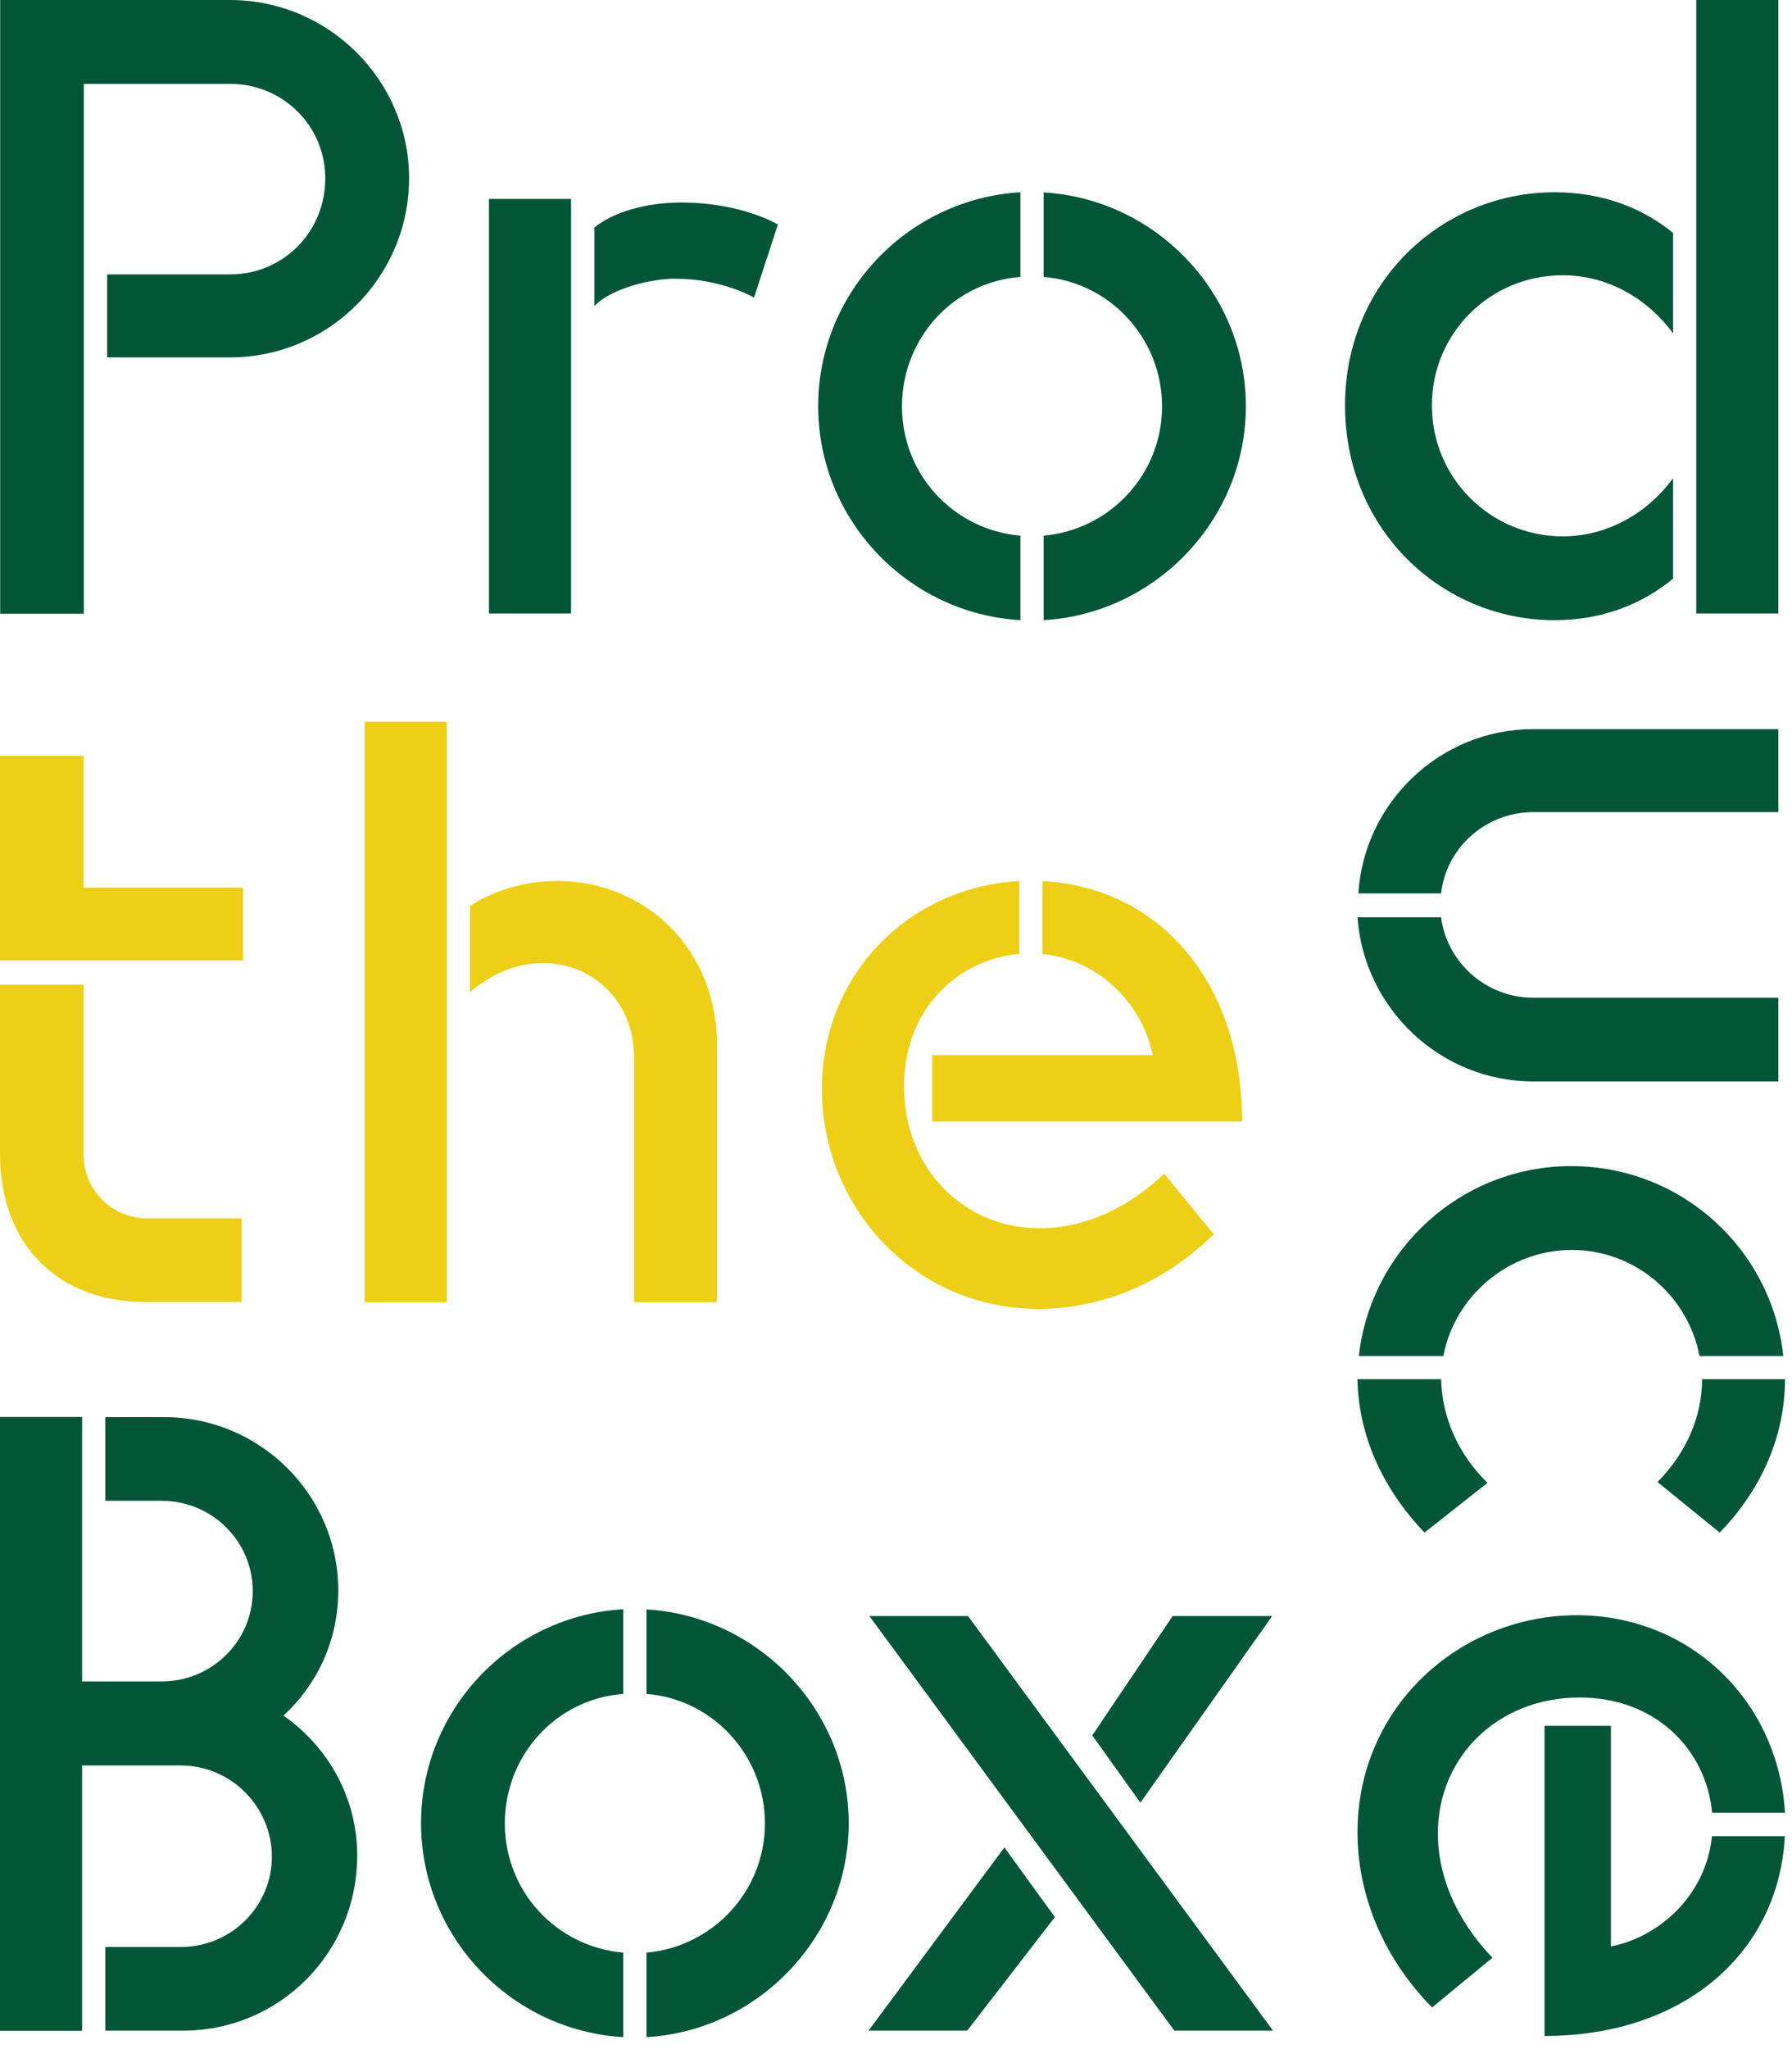
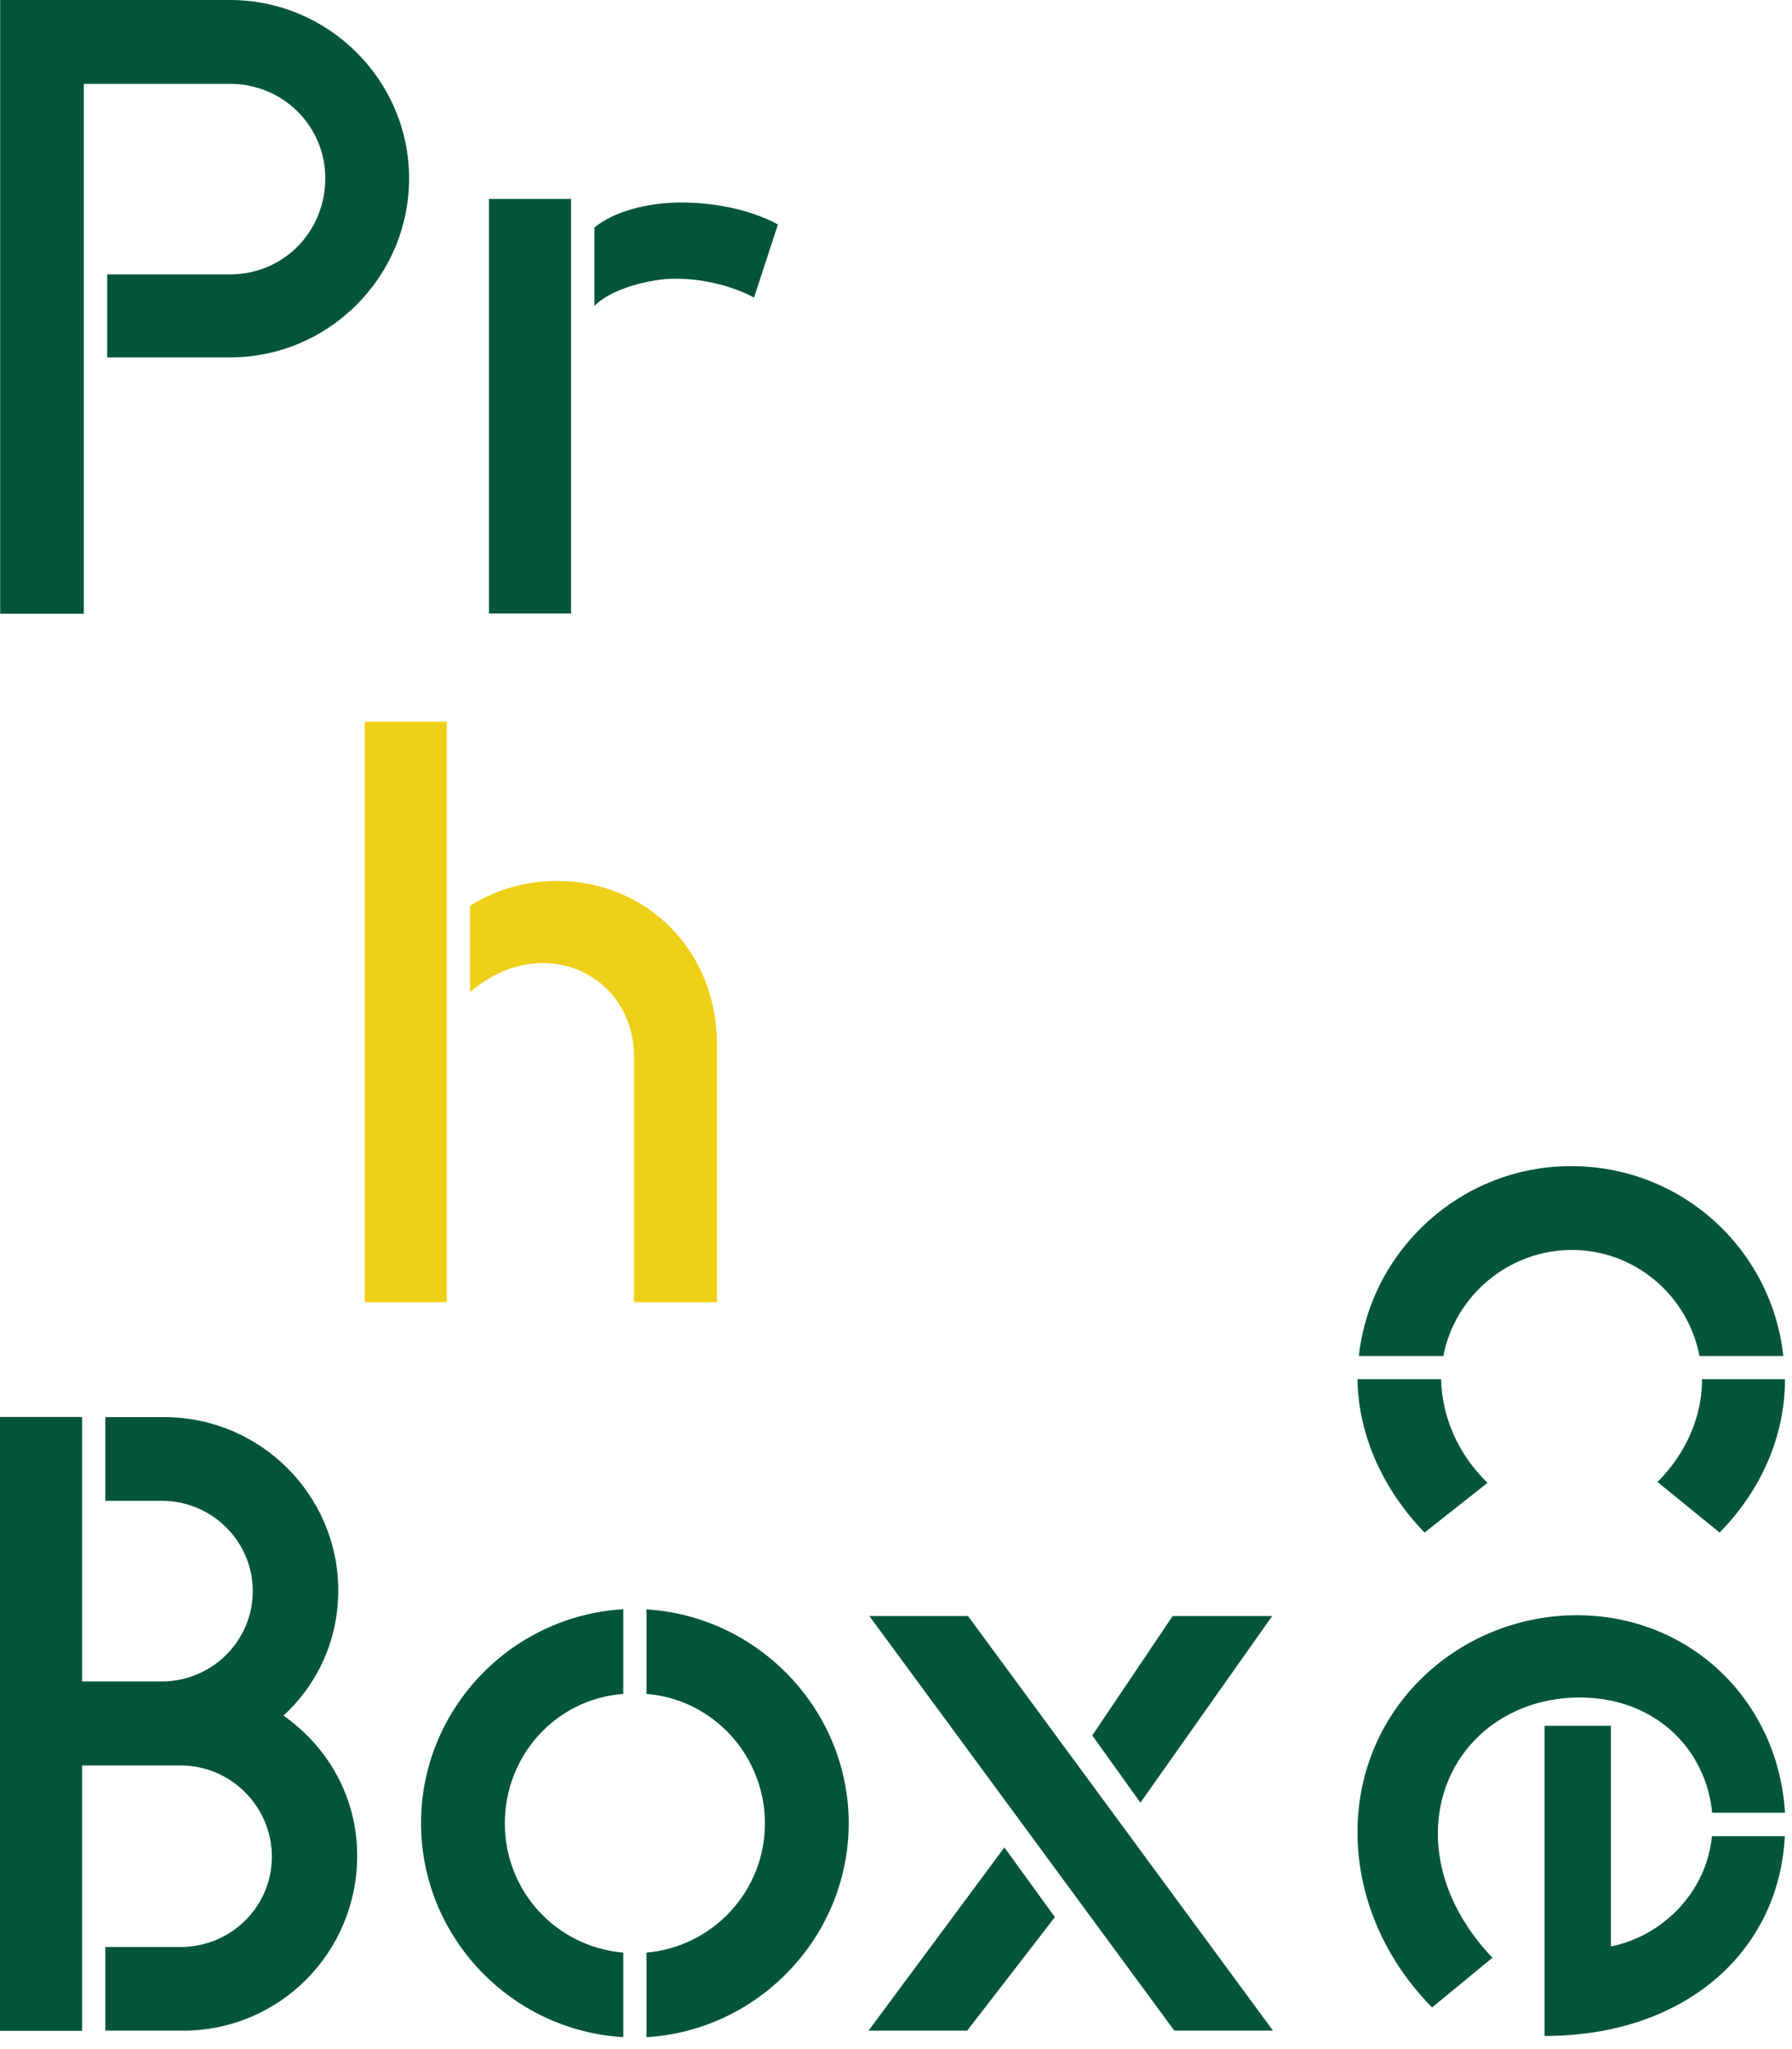
<svg xmlns="http://www.w3.org/2000/svg" width="105" height="120" viewBox="0 0 105 120" fill="none">
  <g clip-path="url(#clip0_20_2)">
-     <path d="M59.72 51.59V55.86C56.08 56.2 52.97 59.11 52.97 63.63C52.97 68.39 56.42 71.93 60.93 71.93C63.99 71.93 66.56 70.33 68.21 68.73L71.12 72.28C67.96 75.39 64.18 76.65 60.88 76.65C53.5 76.65 48.16 70.63 48.16 63.78C48.16 57.08 53.21 51.98 59.72 51.59ZM54.62 61.79H67.54C66.96 58.88 64.48 56.21 61.08 55.87V51.6C67.83 51.94 72.78 57.43 72.78 65.68H54.62V61.79Z" fill="#EECF17" />
    <path d="M0.01 0H13.48C19.26 0 23.97 4.71 23.97 10.44C23.97 16.22 19.26 20.93 13.48 20.93H6.28V16.07H13.48C16.59 16.07 19.06 13.59 19.06 10.44C19.06 7.38 16.58 4.91 13.48 4.91H4.91V35.94H0.01V0Z" fill="#025637" />
-     <path d="M59.79 16.22C55.86 16.51 52.85 19.81 52.85 23.8C52.85 27.78 55.86 31.03 59.79 31.37V36.32C53.19 35.93 47.94 30.44 47.94 23.79C47.94 17.14 53.18 11.65 59.79 11.26V16.22ZM61.15 36.32V31.37C65.03 31.03 68.09 27.78 68.09 23.8C68.09 19.82 65.03 16.52 61.15 16.22V11.27C67.71 11.65 73 17.14 73 23.79C73 30.44 67.71 35.93 61.15 36.32Z" fill="#025637" />
-     <path d="M78.81 23.74C78.81 16.51 84.49 11.26 91.09 11.26C93.81 11.26 96.19 12.13 98.03 13.64V19.52C96.57 17.53 94.24 16.12 91.57 16.12C87.3 16.12 83.9 19.52 83.9 23.74C83.9 28.01 87.35 31.41 91.57 31.41C94.24 31.41 96.57 30 98.03 28.01V33.89C96.19 35.4 93.85 36.32 91.09 36.32C84.49 36.32 78.81 31.03 78.81 23.74ZM99.39 0H104.2V35.93H99.39V0Z" fill="#025637" />
    <path d="M20.93 108.67C20.93 114.35 16.37 118.92 10.73 118.92H6.17V114.02H10.59C13.55 114.02 15.93 111.64 15.93 108.73C15.93 105.82 13.55 103.39 10.59 103.39H4.81V118.93H0V82.98H4.81V98.47H9.47C12.43 98.47 14.81 96.09 14.81 93.18C14.81 90.27 12.43 87.89 9.47 87.89H6.17V82.99H9.62C15.25 82.99 19.82 87.55 19.82 93.14C19.82 96.1 18.56 98.68 16.61 100.47C19.23 102.31 20.93 105.27 20.93 108.67Z" fill="#025637" />
    <path d="M36.52 99.2C32.59 99.49 29.58 102.79 29.58 106.78C29.58 110.76 32.59 114.01 36.52 114.35V119.3C29.92 118.91 24.67 113.42 24.67 106.77C24.67 100.12 29.91 94.63 36.52 94.24V99.2ZM37.88 119.3V114.35C41.76 114.01 44.82 110.76 44.82 106.78C44.82 102.8 41.76 99.5 37.88 99.2V94.25C44.43 94.64 49.73 100.13 49.73 106.78C49.72 113.43 44.43 118.92 37.88 119.3Z" fill="#025637" />
    <path d="M56.67 118.92H50.89L58.85 108.19L61.81 112.27L56.67 118.92ZM68.81 118.92L50.94 94.64H56.72L74.59 118.92H68.81ZM68.71 94.64H74.54L66.82 105.57L64 101.63L68.71 94.64Z" fill="#025637" />
-     <path d="M84.44 53.72C84.78 56.39 87.11 58.43 89.83 58.43H104.2V63.33H89.83C84.39 63.33 79.92 59.06 79.54 53.72H84.44ZM104.2 42.7V47.56H89.83C87.06 47.56 84.73 49.65 84.44 52.32H79.59C79.93 46.98 84.4 42.7 89.83 42.7H104.2Z" fill="#025637" />
    <path d="M84.44 80.77C84.49 82.96 85.41 85.14 87.16 86.84L83.47 89.75C81.04 87.23 79.59 84.07 79.54 80.77H84.44ZM92.06 68.29C98.52 68.29 103.81 73.14 104.49 79.41H99.58C98.9 75.86 95.79 73.2 92.1 73.2C88.41 73.2 85.25 75.87 84.57 79.41H79.62C80.31 73.19 85.61 68.29 92.06 68.29ZM99.73 80.77H104.59C104.59 84.12 103.18 87.28 100.76 89.75L97.12 86.79C98.81 85.09 99.73 82.95 99.73 80.77Z" fill="#025637" />
    <path d="M104.59 106.16H100.32C99.98 102.52 97.07 99.41 92.55 99.41C87.79 99.41 84.25 102.86 84.25 107.37C84.25 110.43 85.85 113 87.45 114.65L83.91 117.56C80.8 114.4 79.54 110.62 79.54 107.31C79.54 99.93 85.56 94.59 92.41 94.59C99.1 94.61 104.2 99.66 104.59 106.16ZM94.39 101.07V113.99C97.3 113.41 99.97 110.93 100.31 107.53H104.58C104.24 114.28 98.75 119.23 90.5 119.23V101.07H94.39Z" fill="#025637" />
-     <path d="M0 44.26H4.9V49.67V51.98H14.24V56.25H0V44.26ZM0 57.66H4.9V67.61C4.9 69.7 6.55 71.35 8.64 71.35H14.15V76.25H8.55C3.45 76.25 0 72.95 0 67.56V57.66Z" fill="#EECF17" />
    <path d="M28.65 11.65H33.46V35.93H28.65V11.65ZM34.82 13.33C35.94 12.41 37.86 11.86 39.91 11.86C43.48 11.86 45.58 13.15 45.58 13.15L44.18 17.43C44.18 17.43 42.32 16.32 39.54 16.32C38.25 16.32 35.85 16.85 34.83 17.92V13.33H34.82Z" fill="#025637" />
    <path d="M21.37 42.27H26.18V76.26H21.37V42.27ZM37.15 61.89C37.15 58.69 34.77 56.4 31.81 56.4C30.01 56.4 28.56 57.23 27.54 58.1V53.05C28.85 52.22 30.6 51.59 32.64 51.59C37.84 51.59 42.01 55.62 42.01 61.16V76.26H37.15V61.89Z" fill="#EECF17" />
  </g>
  <defs>
    <clipPath id="clip0_20_2">
      <rect width="104.59" height="119.3" fill="white" />
    </clipPath>
  </defs>
</svg>